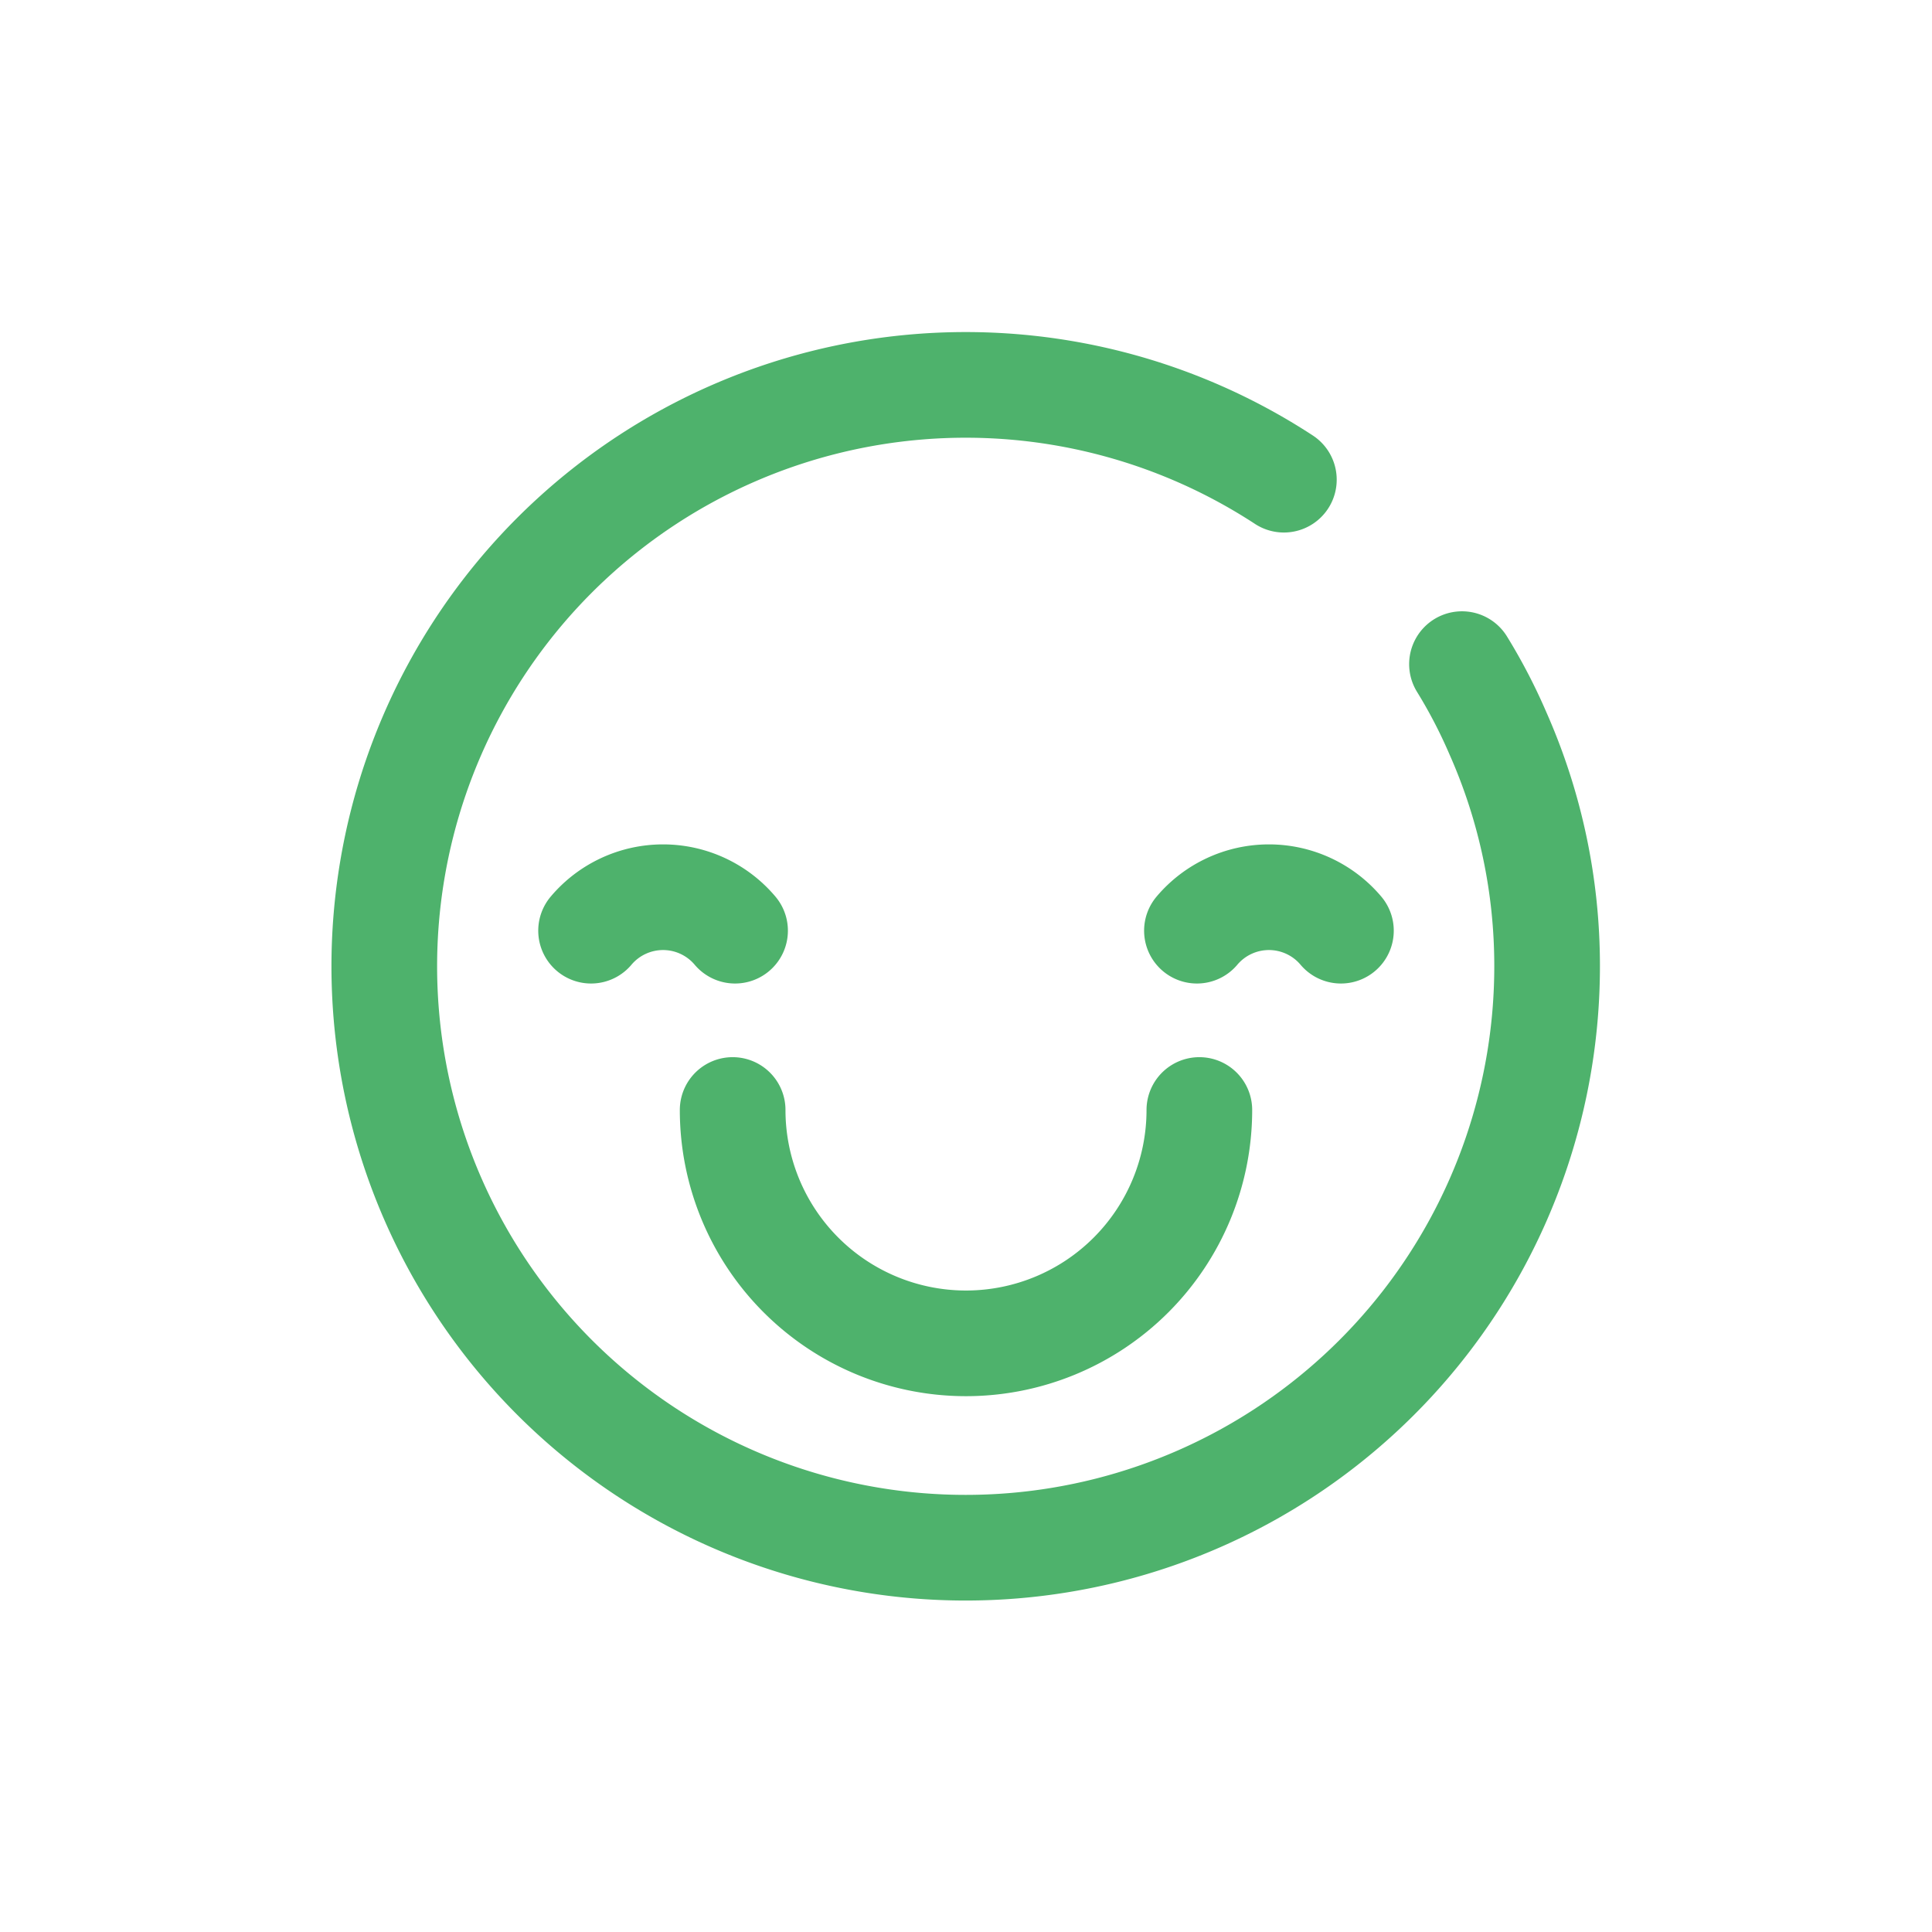
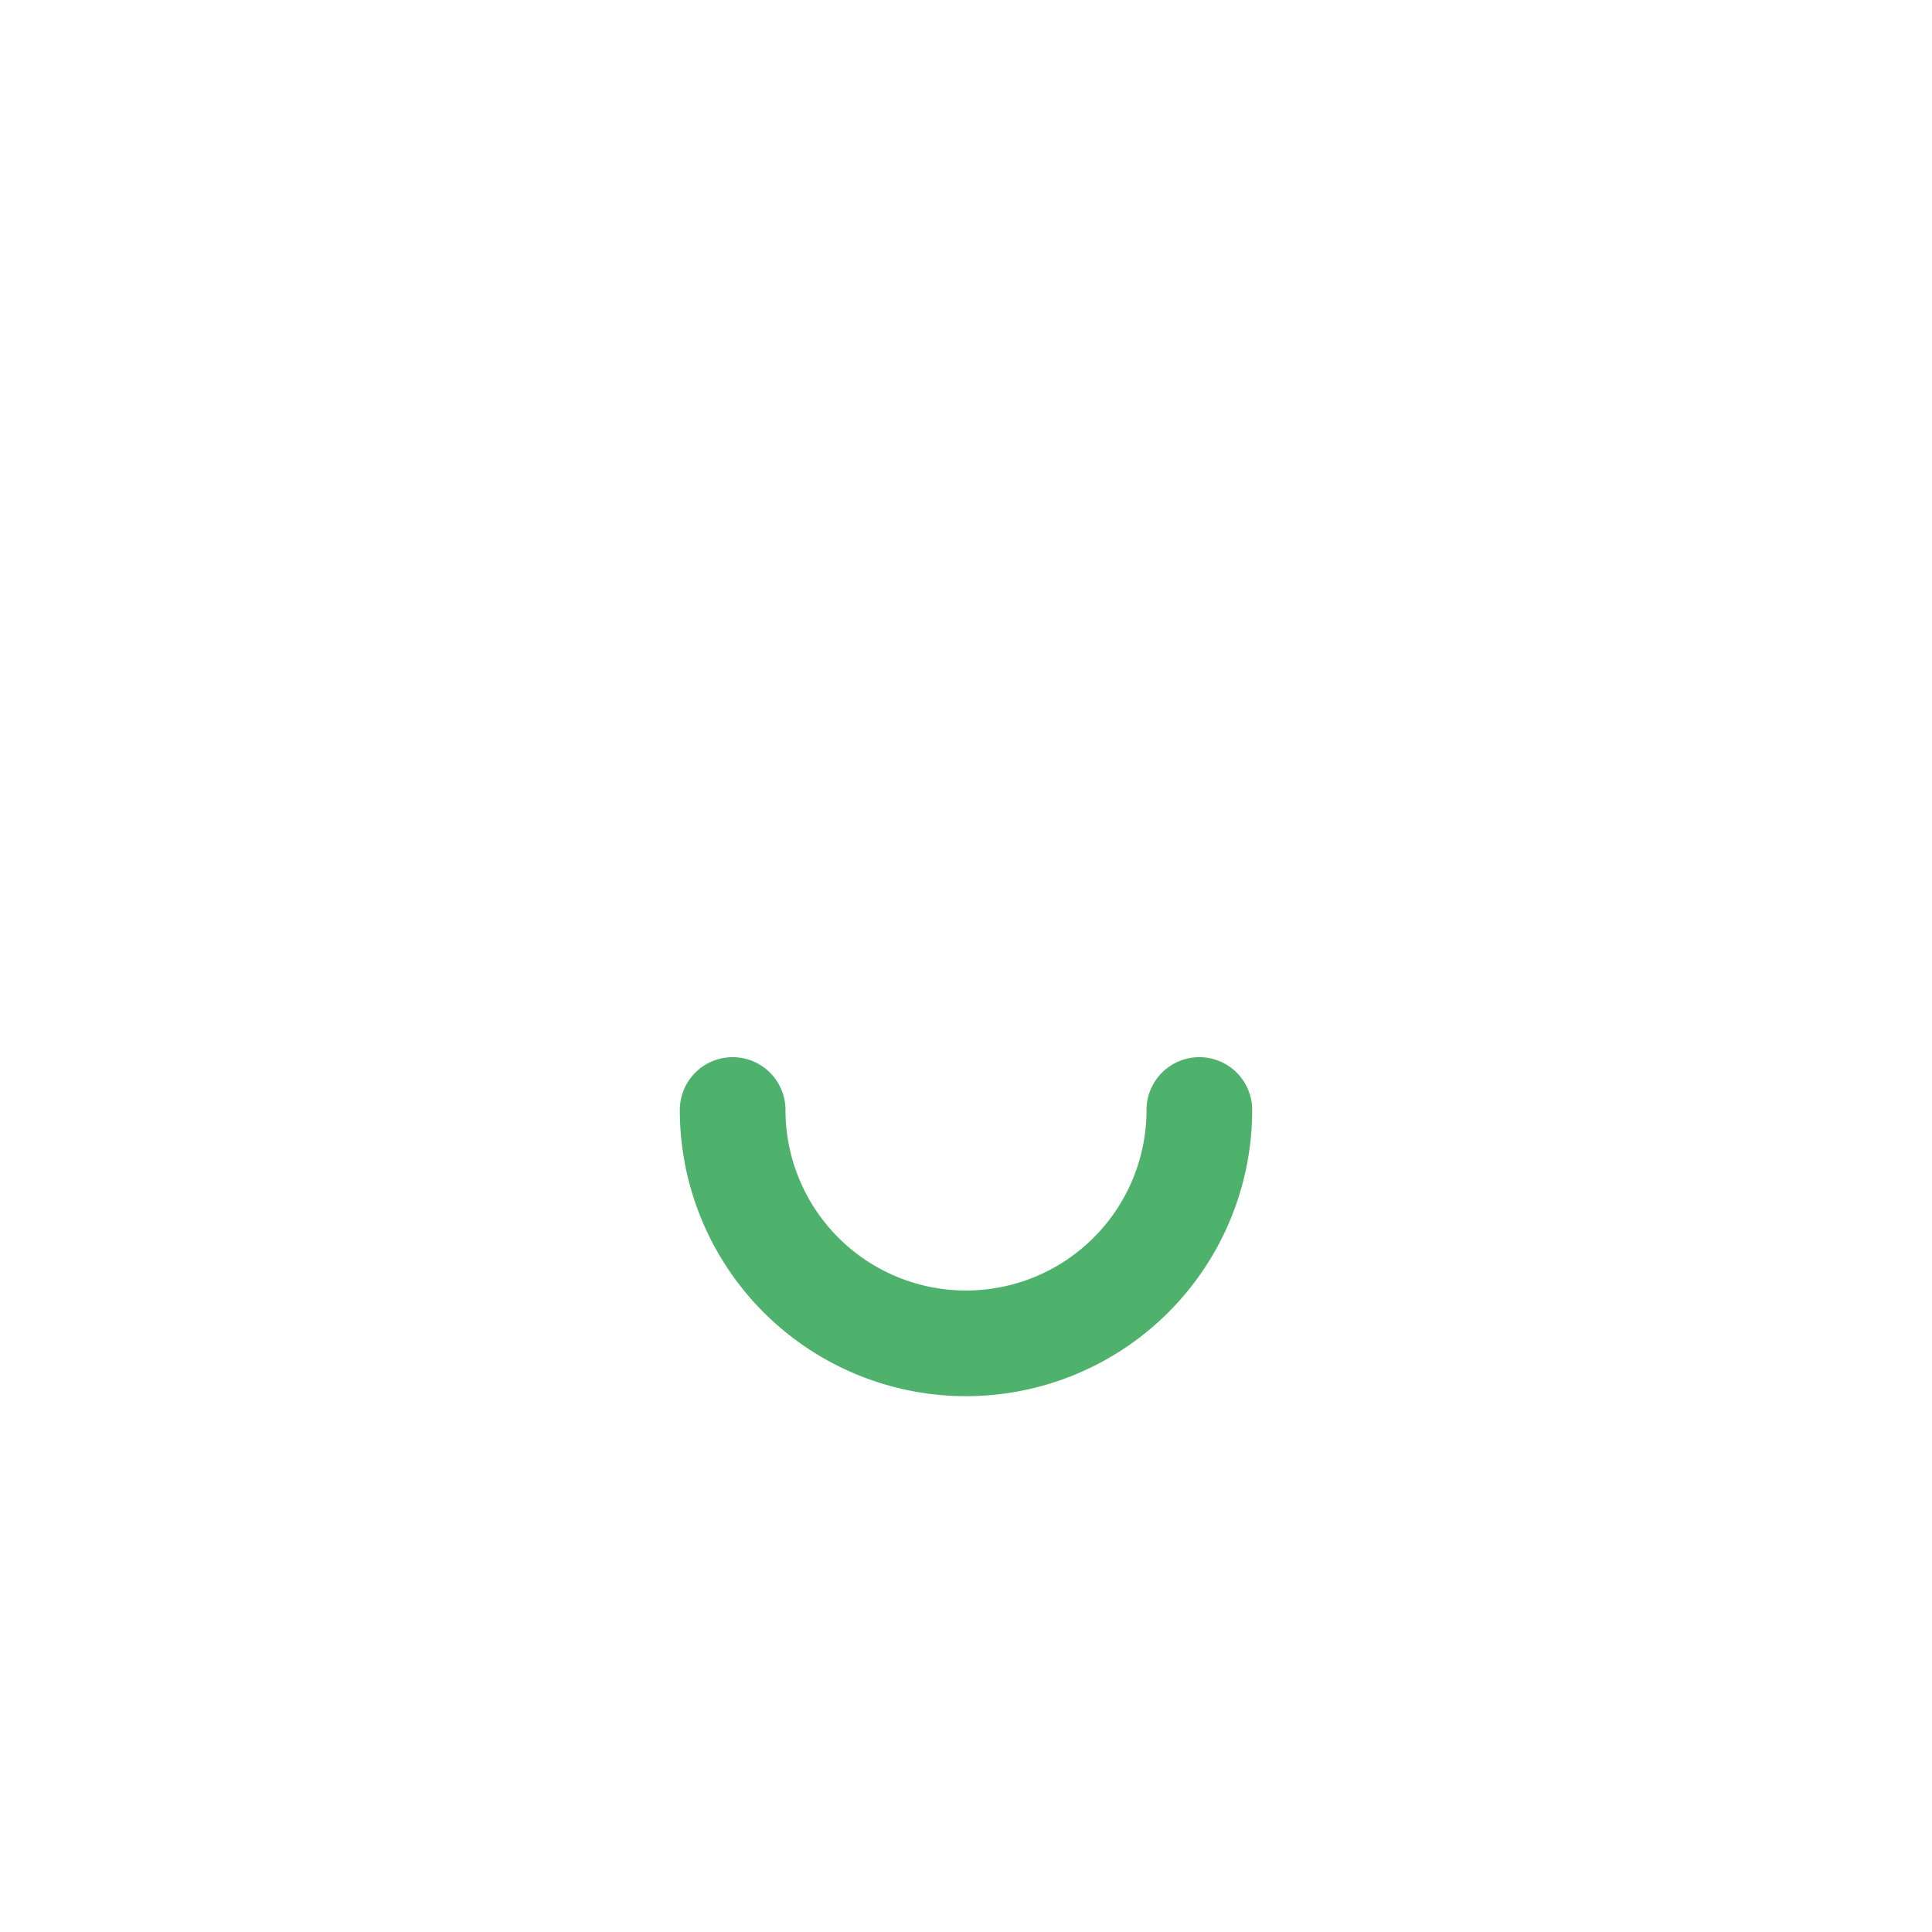
<svg xmlns="http://www.w3.org/2000/svg" id="Layer_1" data-name="Layer 1" viewBox="0 0 64 64">
  <defs>
    <style>.cls-1{fill:none;stroke:#4eb26c;stroke-linecap:round;stroke-linejoin:round;stroke-width:3.5px;}</style>
  </defs>
-   <path class="cls-1" d="M48.43,22a17.75,17.75,0,0,1,1.19,2.29A19,19,0,0,1,51.25,32a19.26,19.26,0,1,1-8.72-16.11" />
-   <path class="cls-1" d="M19.58,30.83a3.12,3.12,0,0,1,4.77,0" />
-   <path class="cls-1" d="M39.65,30.83a3.12,3.12,0,0,1,4.77,0" />
  <path class="cls-1" d="M39.73,36.77a7.73,7.73,0,1,1-15.46,0" />
</svg>